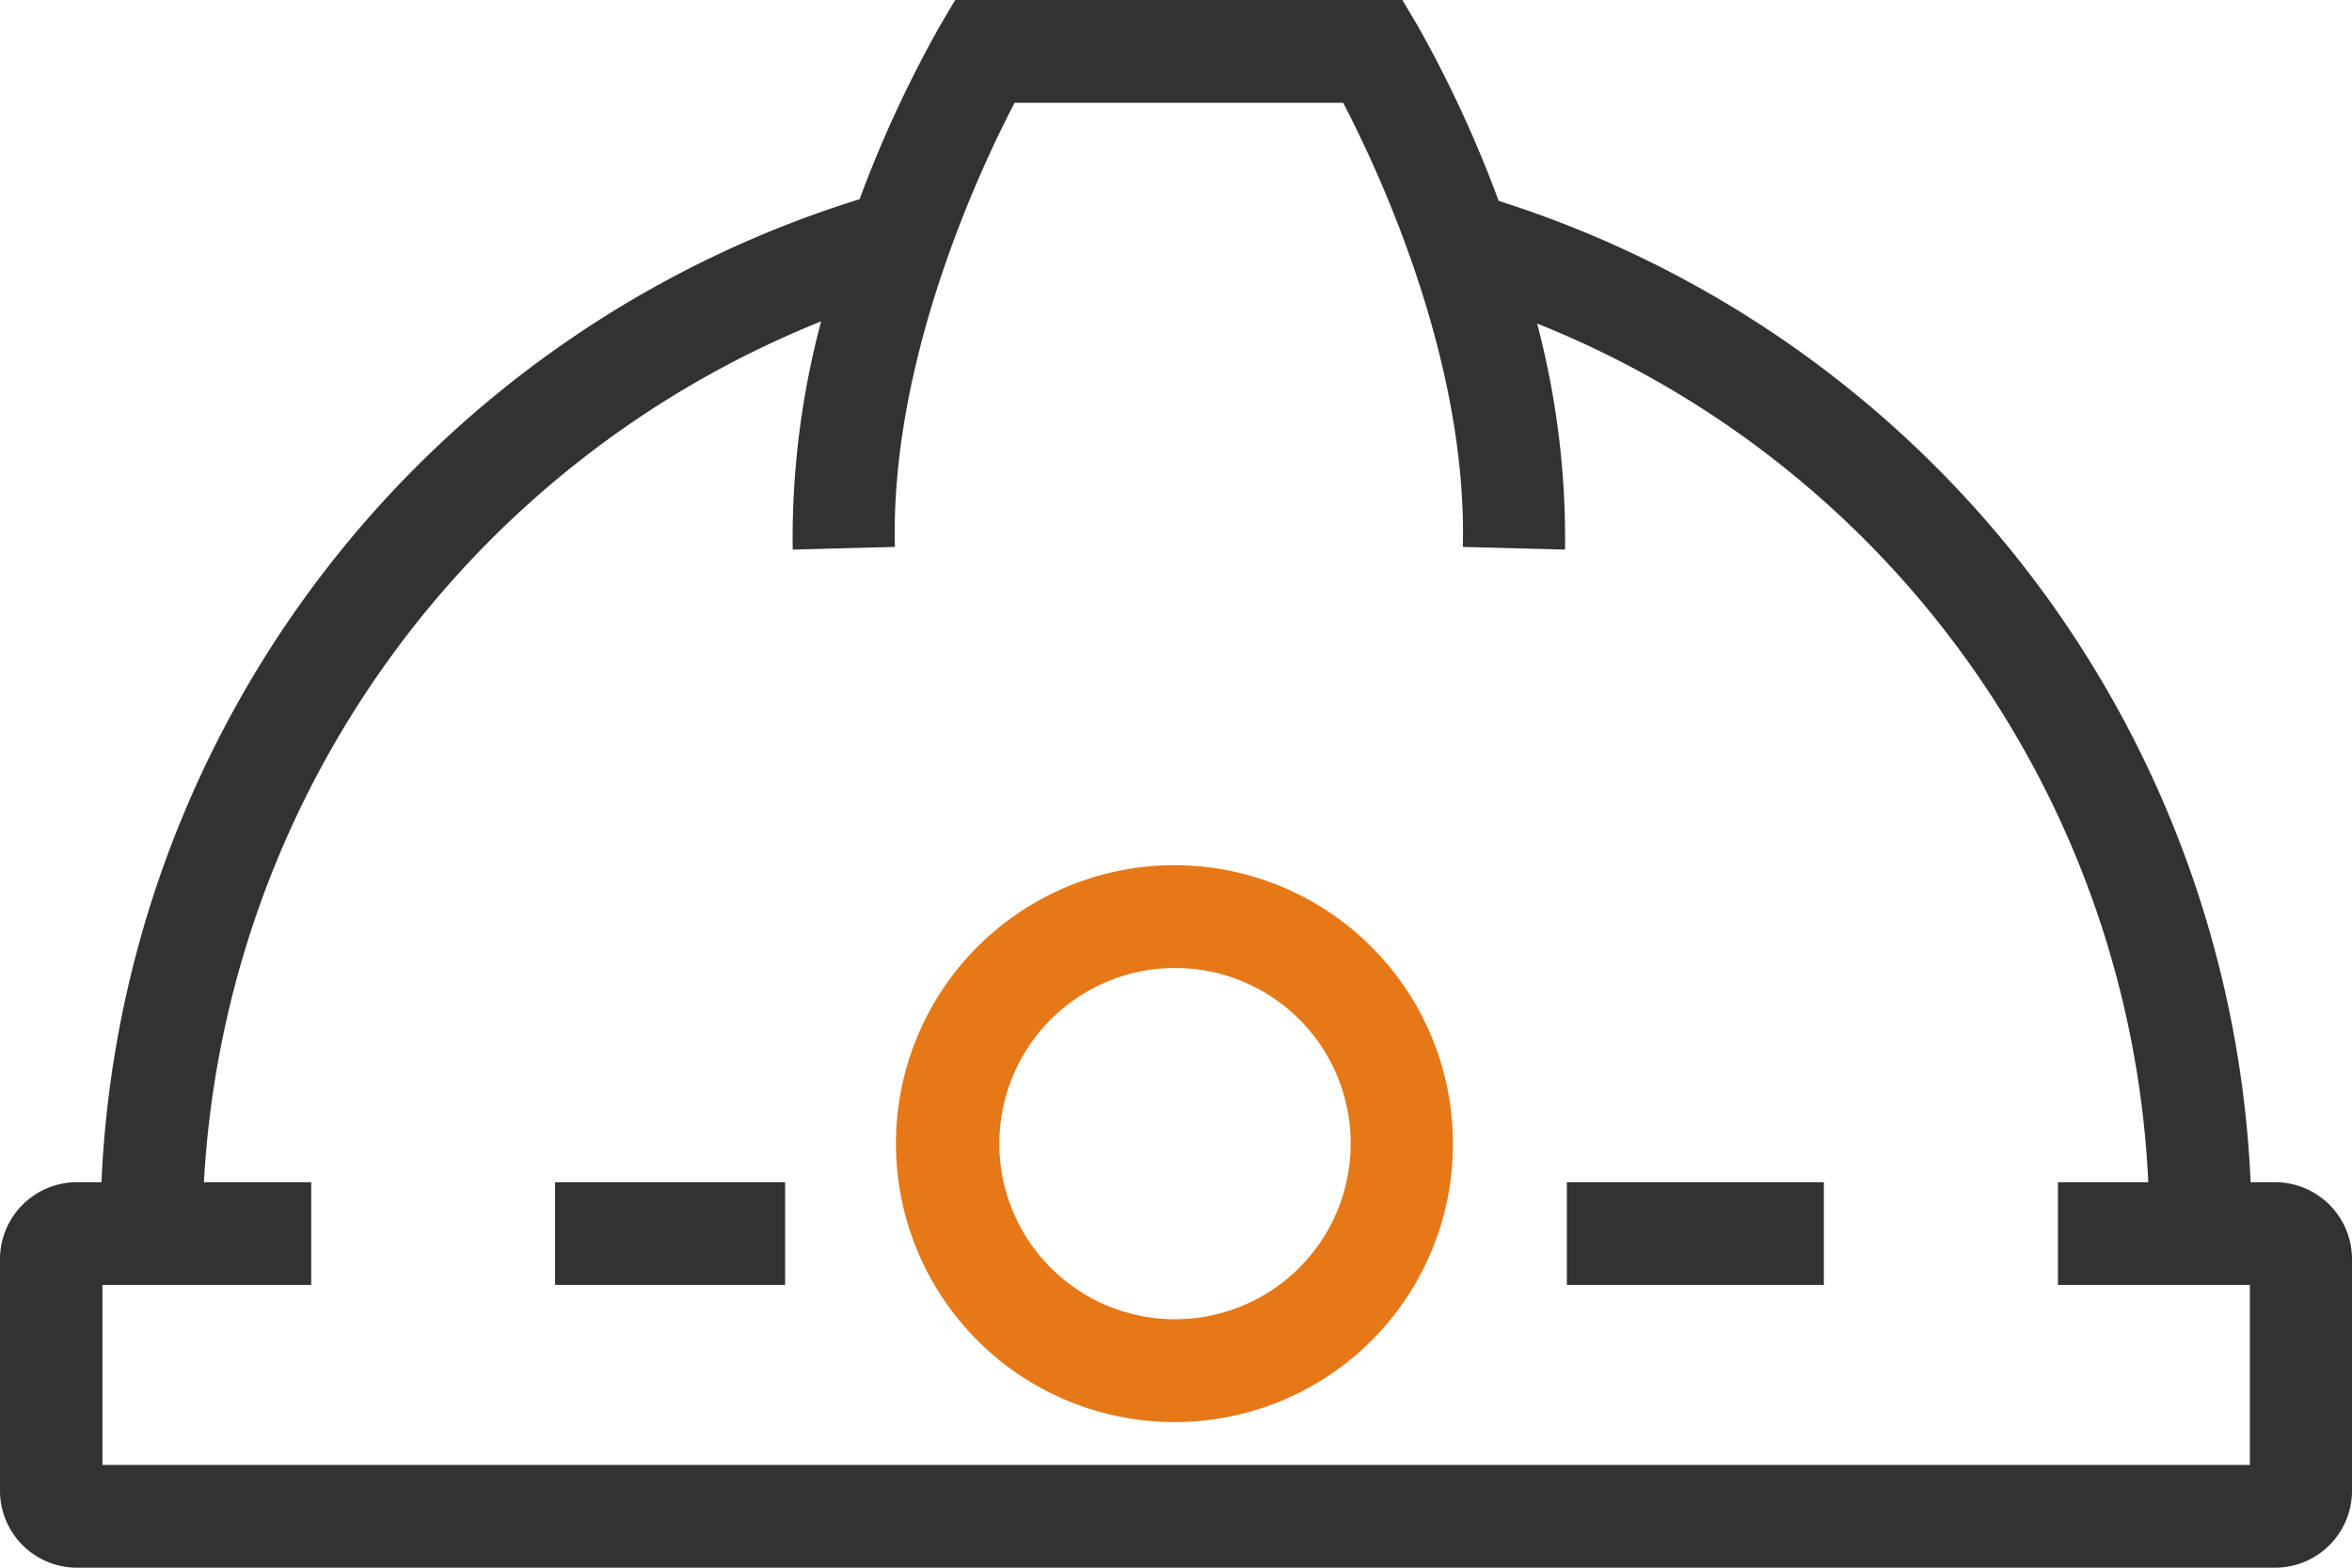
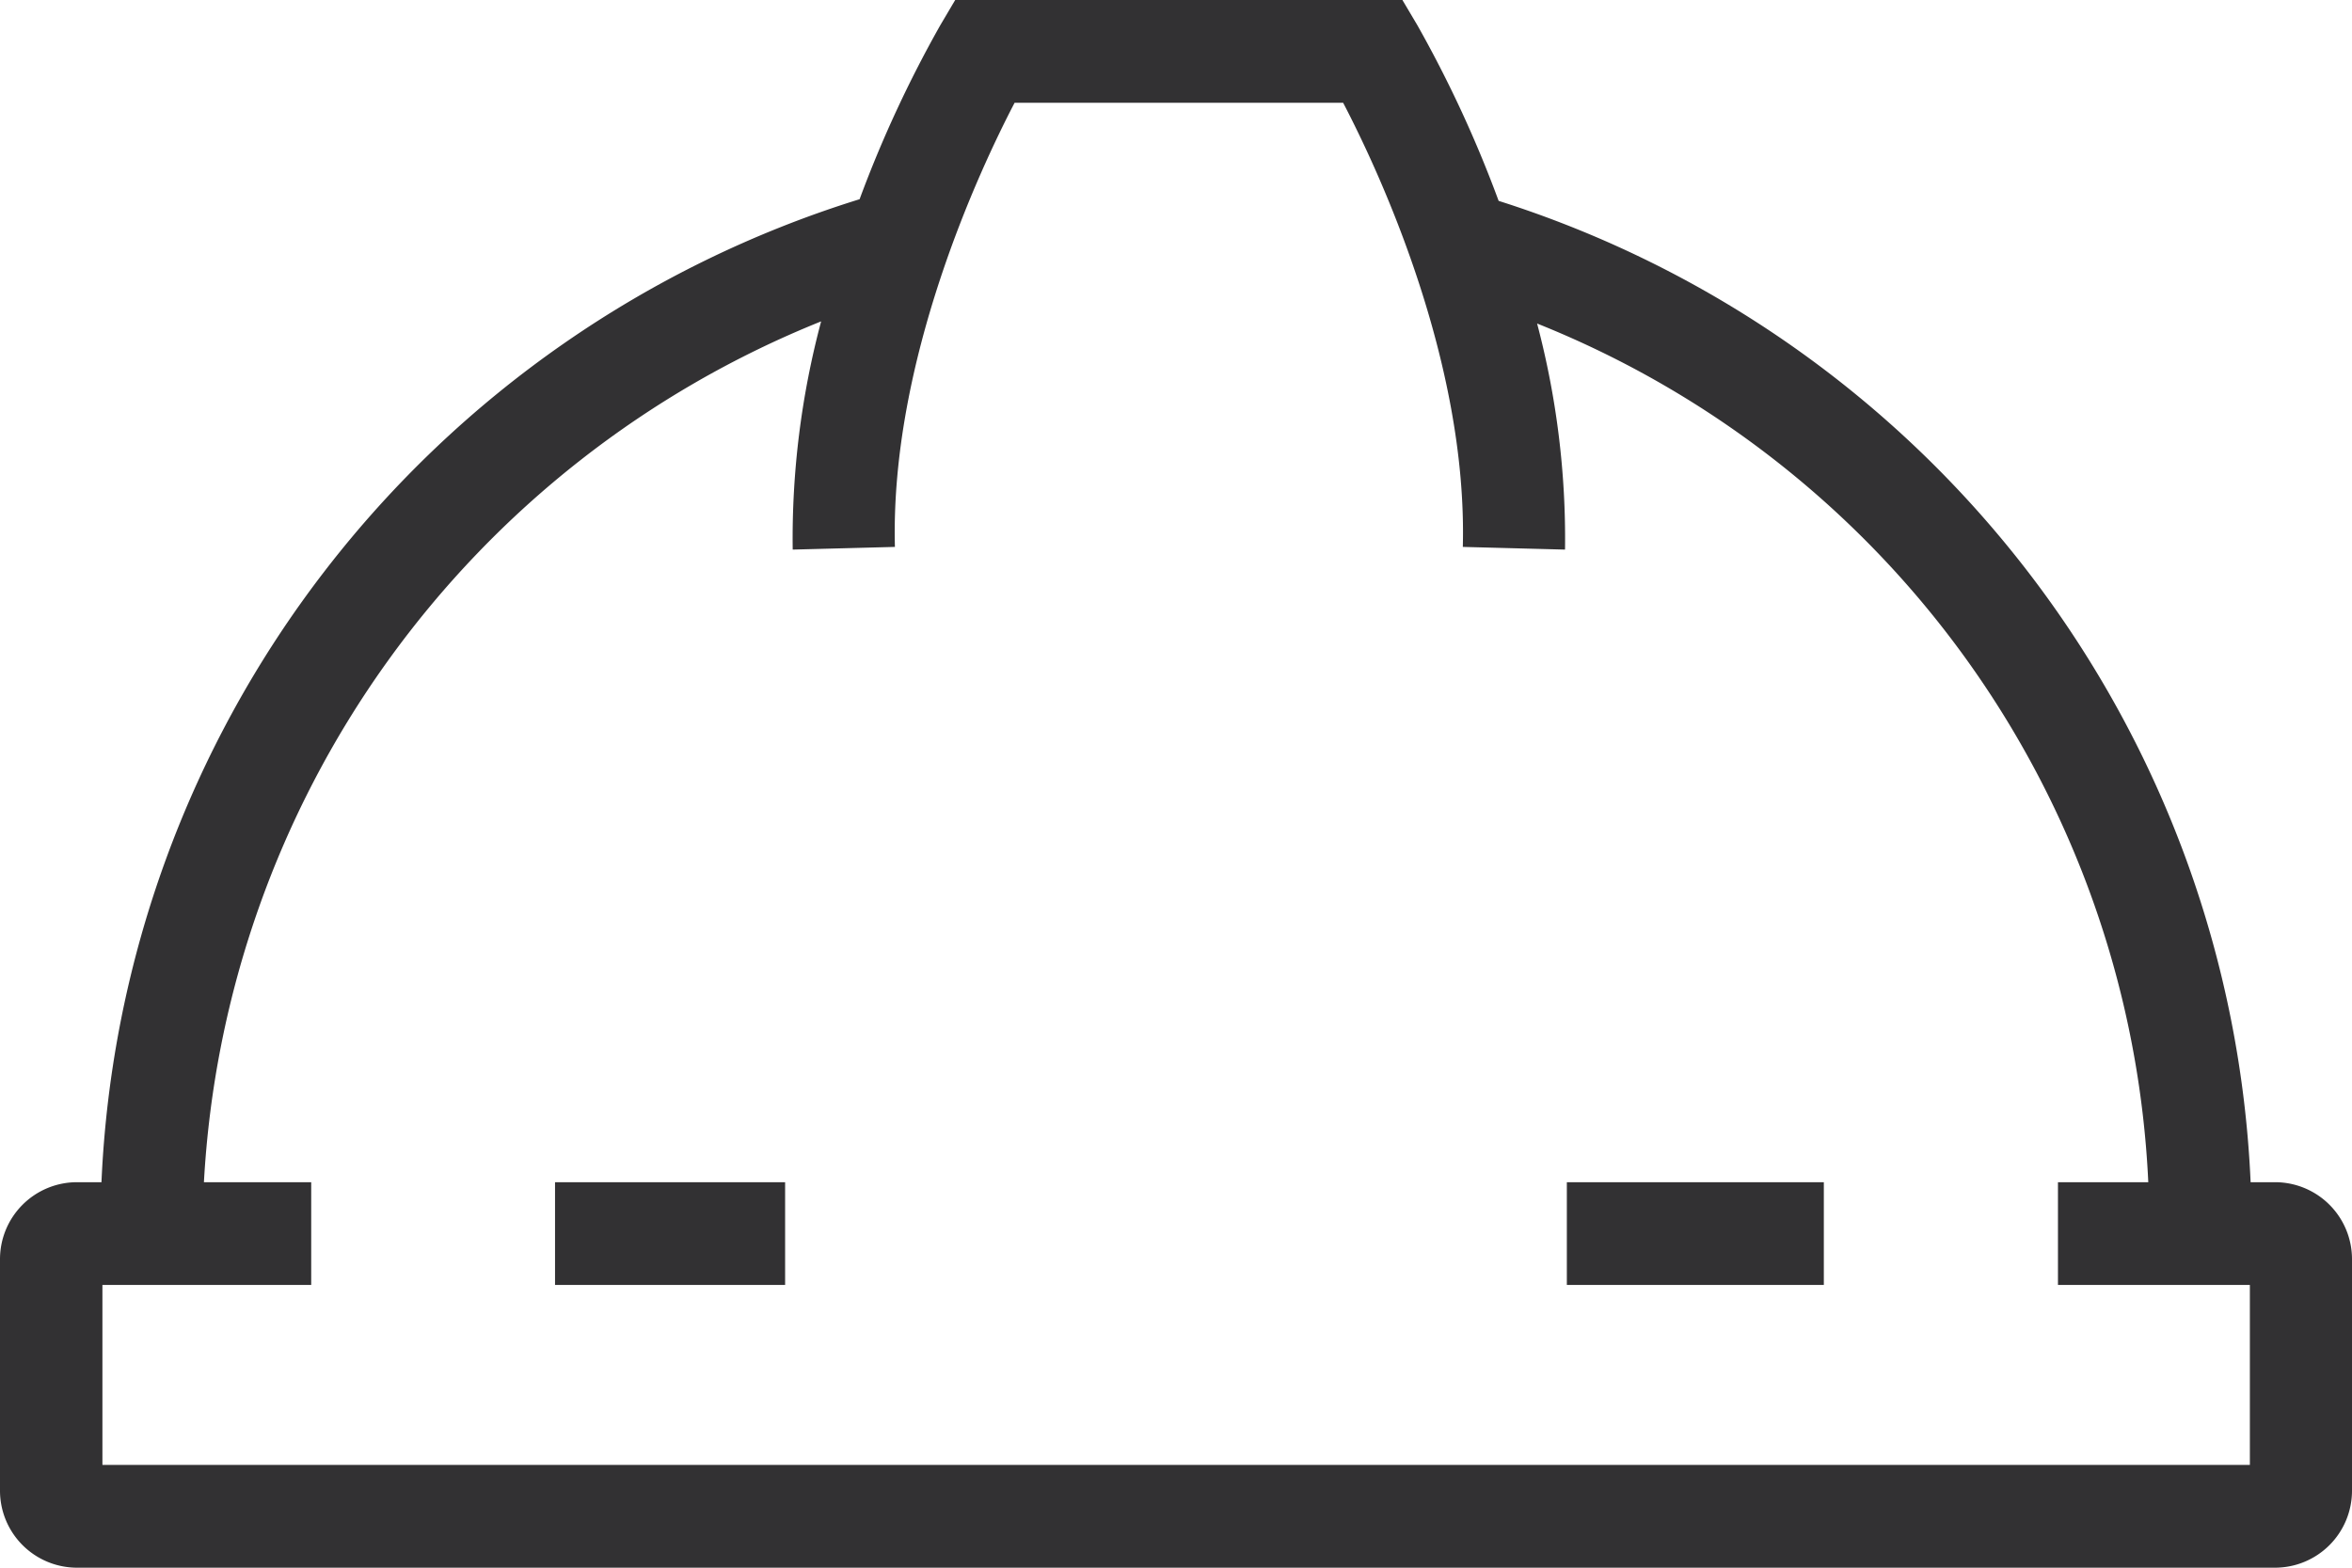
<svg xmlns="http://www.w3.org/2000/svg" id="P1.svg" width="57" height="38" viewBox="0 0 57 38">
  <defs id="defs-2">
    <style id="style-3"> .cls-1, .cls-2 { fill-rule: evenodd; } </style>
  </defs>
  <path class="cls-1" d="M724.141,486H670.859A1.867,1.867,0,0,1,669,484.131v-5.607a1.866,1.866,0,0,1,1.859-1.868h0.6a26.144,26.144,0,0,1,18.373-23.827,29.141,29.141,0,0,1,1.957-4.22l0.36-.609h10.838l0.361,0.609a29.191,29.191,0,0,1,1.971,4.26,26.162,26.162,0,0,1,18.224,23.787h0.6A1.865,1.865,0,0,1,726,478.524v5.607A1.866,1.866,0,0,1,724.141,486Zm-0.62-6.853h-4.647v-2.491h2.189a23.592,23.592,0,0,0-14.812-20.814,20.372,20.372,0,0,1,.677,5.48l-2.477-.065c0.116-4.531-2.053-9.142-2.9-10.765h-7.963c-0.847,1.626-3.018,6.249-2.9,10.765l-2.477.065a20.418,20.418,0,0,1,.689-5.532,23.9,23.9,0,0,0-14.958,20.866h2.6v2.491h-5.06v4.361h52.043v-4.361Zm-35.494,0h-5.576v-2.491h5.576v2.491Zm25.168,0h-6.223v-2.491H713.2v2.491Z" transform="translate(-669 -448)" fill="#323133" fill-opacity="1" id="path-4" />
-   <path id="Shape_2_copy" data-name="Shape 2 copy" class="cls-2" d="M697.5,482.47a6.749,6.749,0,1,1,6.711-6.749A6.738,6.738,0,0,1,697.5,482.47Zm0-11.006a4.257,4.257,0,1,0,4.233,4.257A4.25,4.25,0,0,0,697.5,471.464Z" transform="translate(-669 -448)" fill="#e67817" fill-opacity="1" type="solidColor" />
</svg>